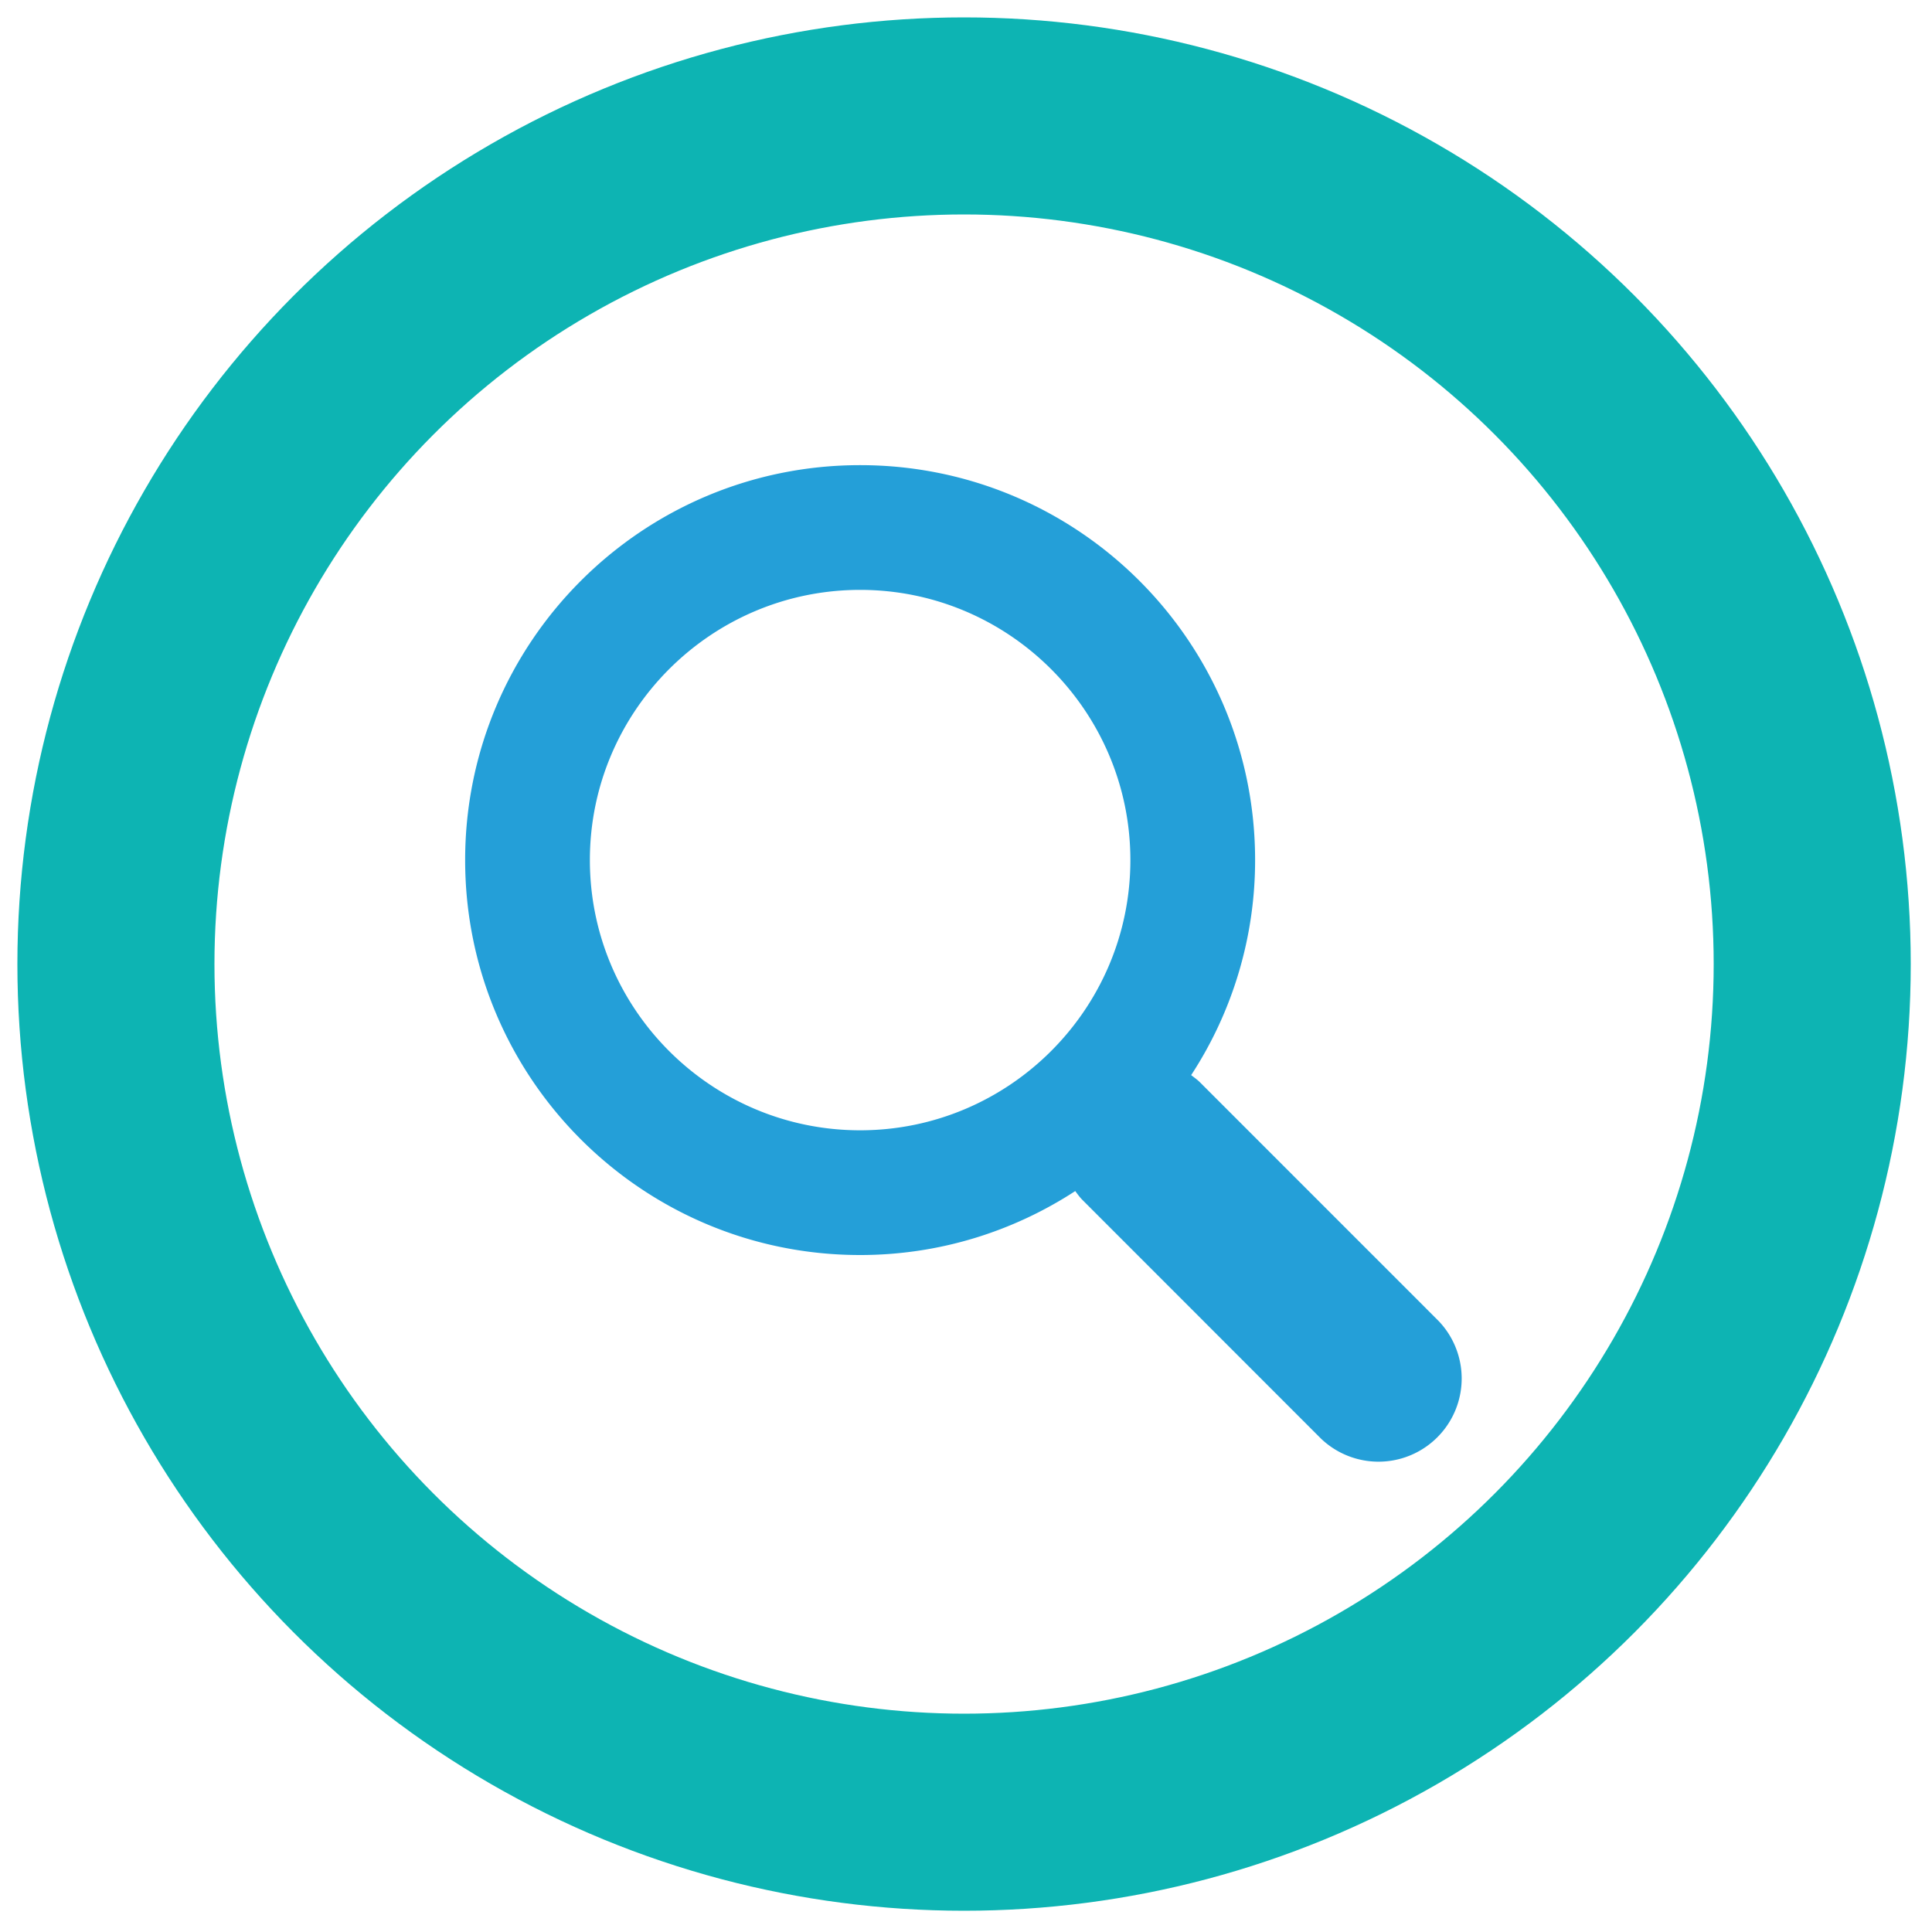
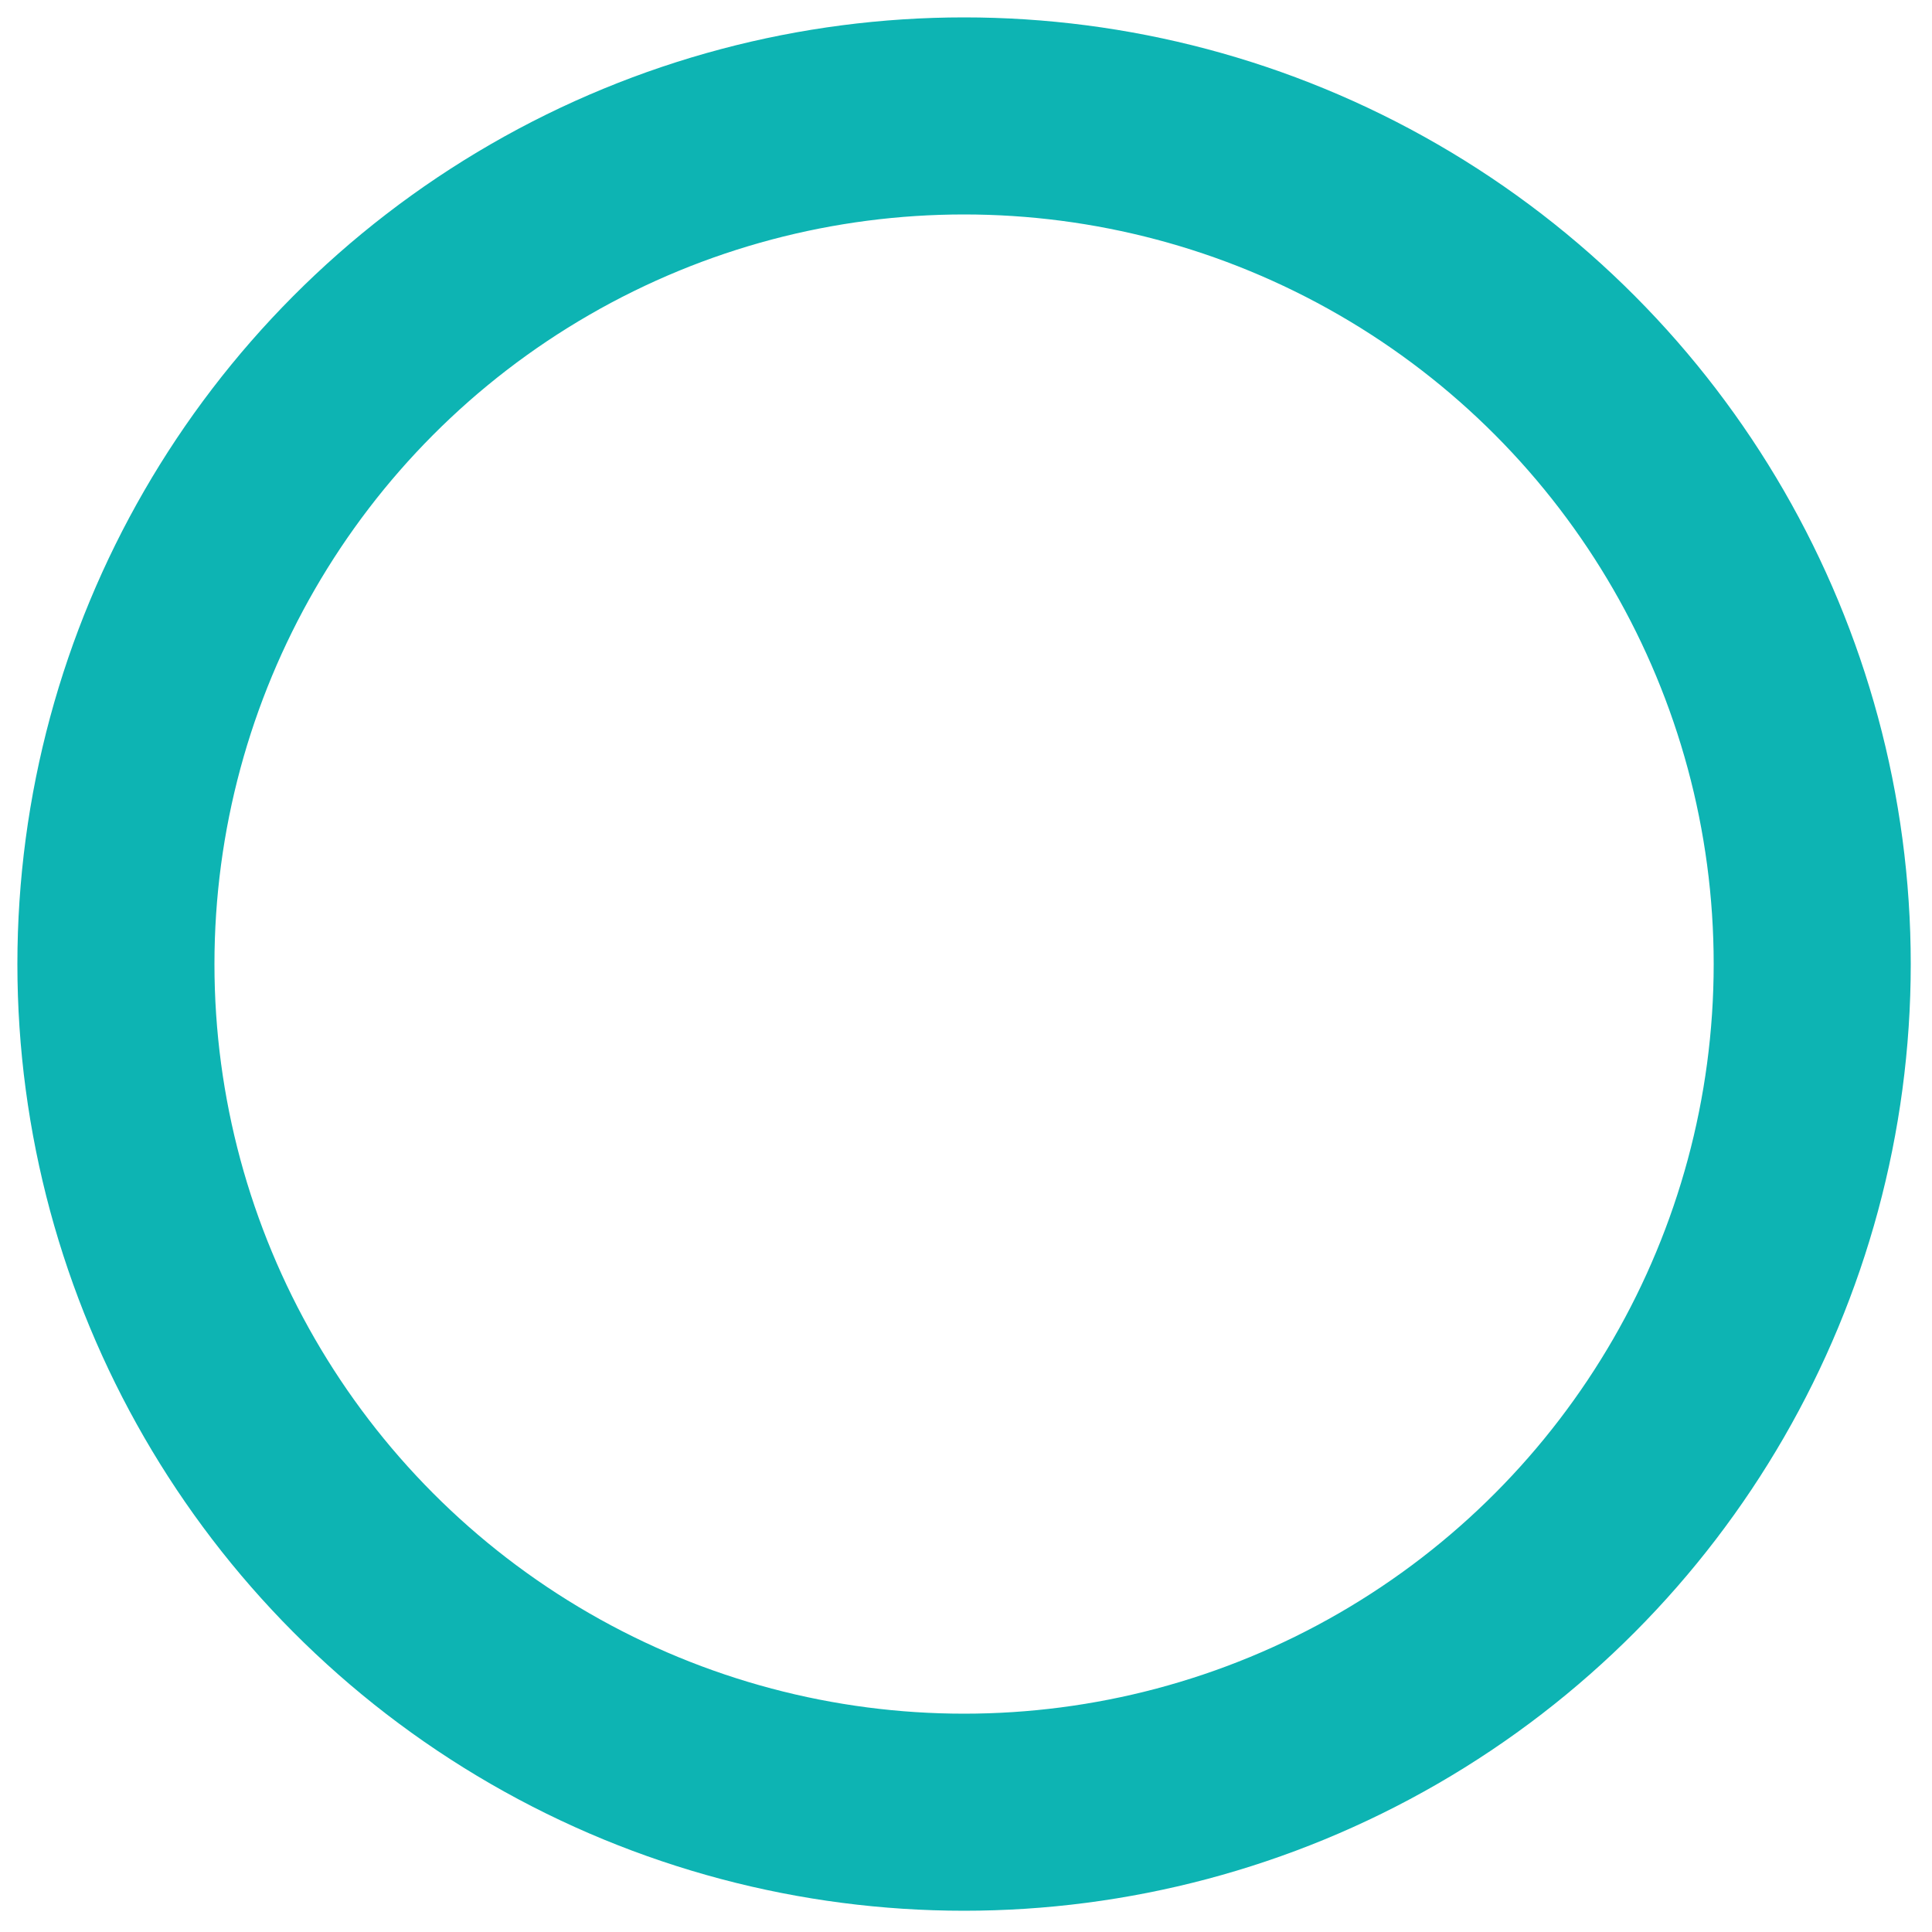
<svg xmlns="http://www.w3.org/2000/svg" viewBox="0 0 50 50" width="50" height="50" fill-rule="evenodd" clip-rule="evenodd">
  <circle cx="24.95" cy="24.95" r="21.95" fill="none" stroke="#0db4b3" stroke-width="5.1" />
-   <path d="M22.26 29.252c-3.856 0-6.994-3.137-6.994-6.993 0-3.855 3.138-6.993 6.994-6.993 3.854 0 6.994 3.138 6.994 6.993 0 3.856-3.14 6.993-6.994 6.993m14.973 4.937l-6.179-6.18c-.071-.071-.151-.126-.227-.185a10.162 10.162 0 0 0 1.655-5.565c0-5.645-4.575-10.221-10.222-10.221-5.645 0-10.222 4.576-10.222 10.221 0 5.646 4.577 10.221 10.222 10.221 2.053 0 3.964-.611 5.567-1.655.059.078.113.155.183.226l6.177 6.18a2.153 2.153 0 0 0 3.046-3.042" fill="#249fd8" />
</svg>